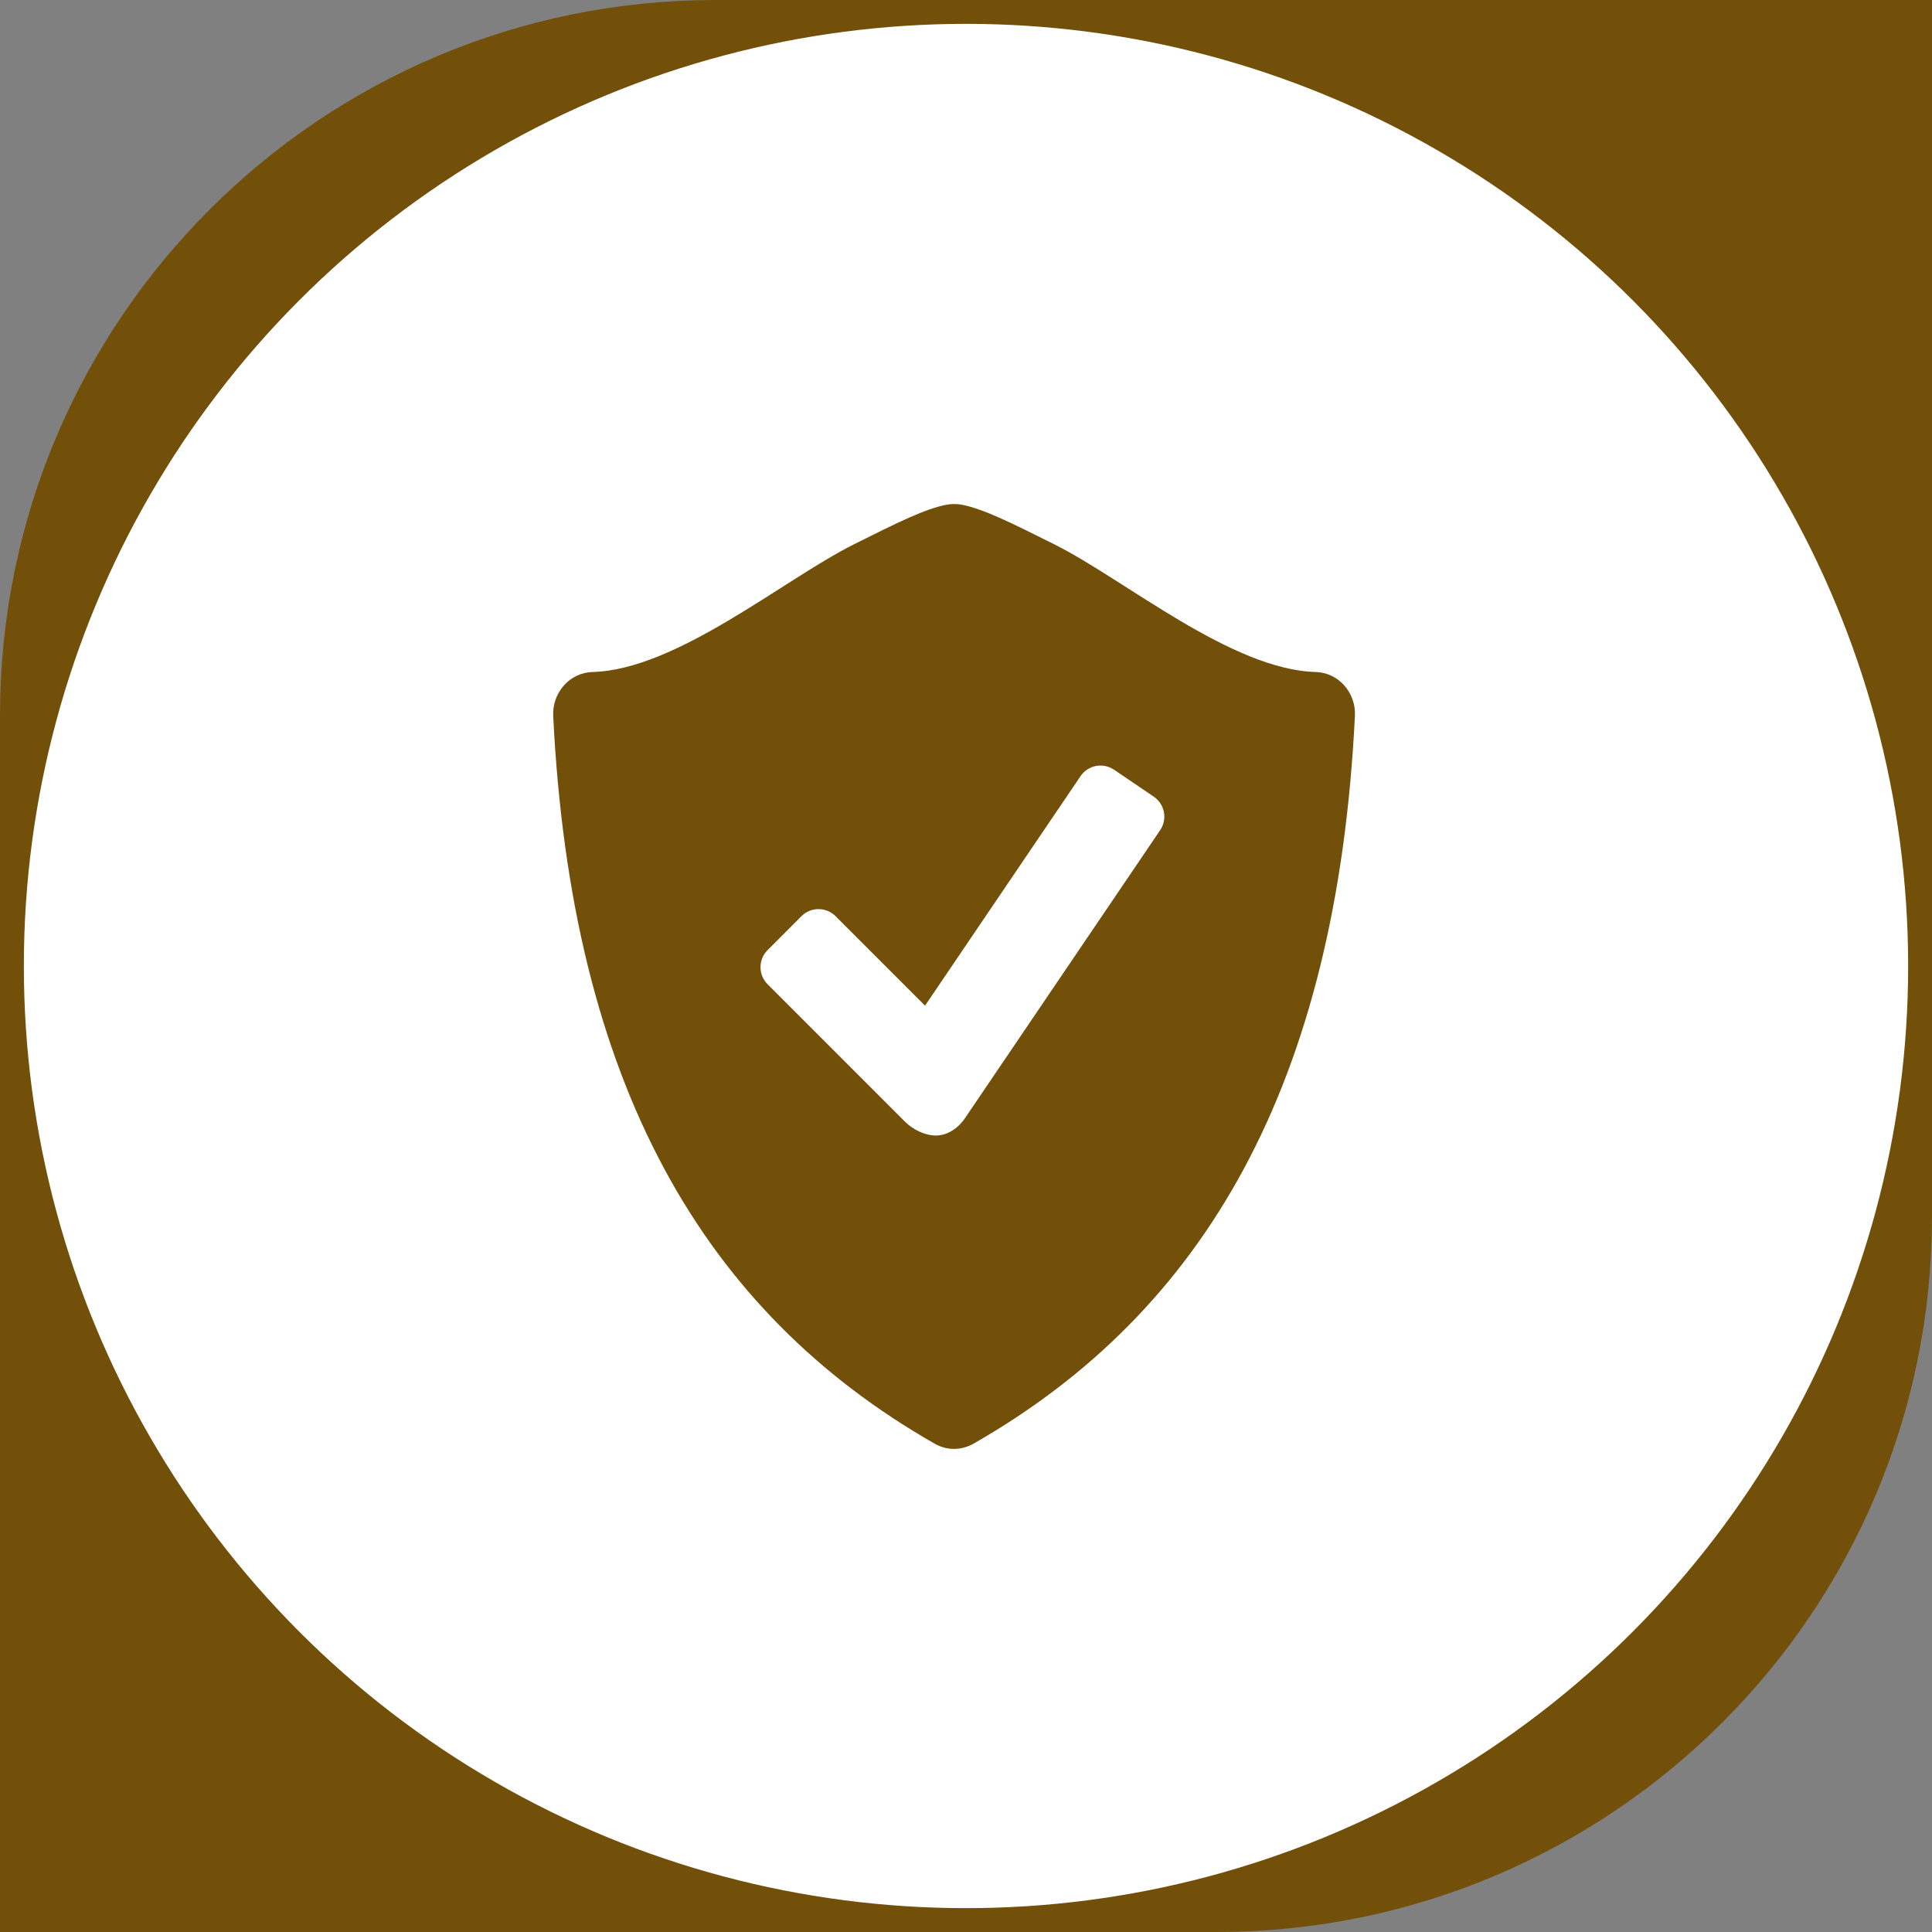
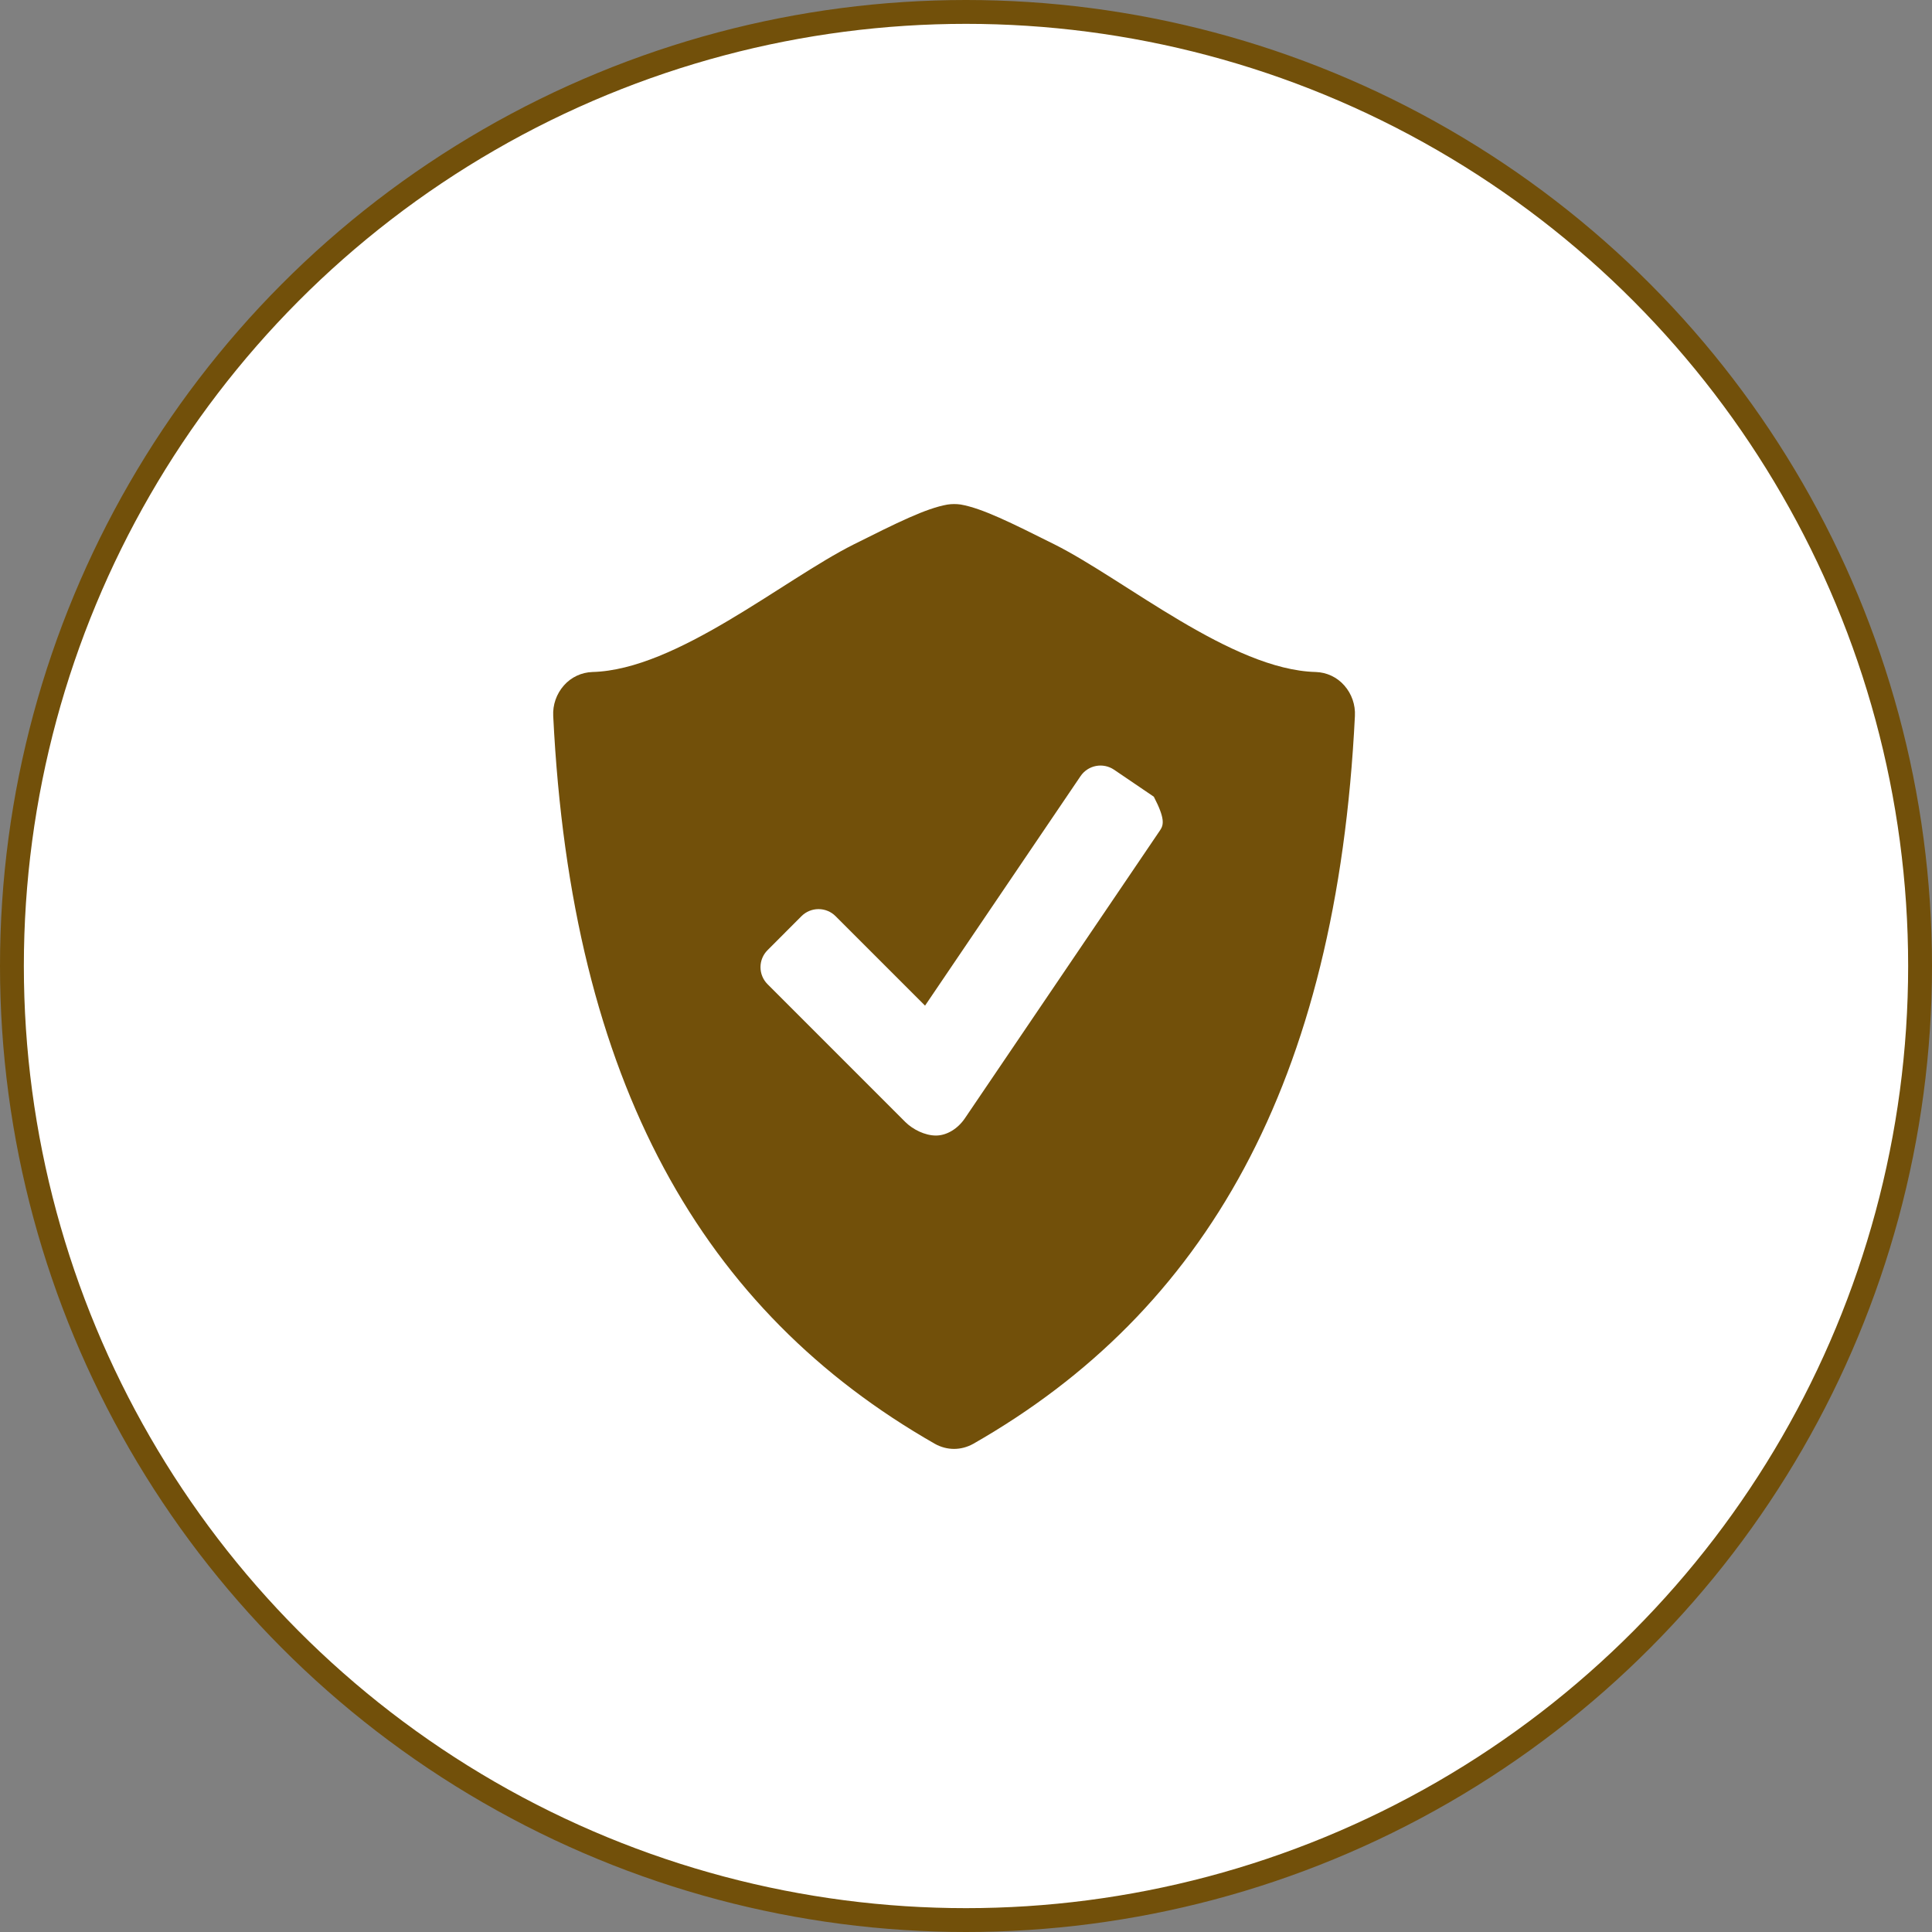
<svg xmlns="http://www.w3.org/2000/svg" width="81" height="81" viewBox="0 0 81 81" fill="none">
  <rect x="0" y="0" width="81" height="81" fill="#808080" stroke="none" />
-   <path d="M1 30C1 13.984 13.984 1 30 1H80V51C80 67.016 67.016 80 51 80H1V30Z" fill="#72500A" stroke="#72500A" stroke-width="2" />
  <circle cx="40.5" cy="40.5" r="40" fill="white" stroke="#72500A" />
-   <path d="M56.359 28.737C56.209 28.566 56.026 28.428 55.82 28.331C55.614 28.234 55.391 28.181 55.163 28.174C51.633 28.082 47.165 24.306 44.211 22.825C42.386 21.913 41.182 21.311 40.277 21.152C40.093 21.126 39.907 21.126 39.723 21.154C38.819 21.312 37.614 21.914 35.791 22.826C32.837 24.306 28.369 28.082 24.839 28.174C24.611 28.181 24.388 28.235 24.182 28.331C23.976 28.428 23.792 28.566 23.642 28.737C23.33 29.09 23.169 29.55 23.194 30.02C23.953 45.44 29.483 54.983 39.188 60.529C39.44 60.672 39.72 60.746 39.999 60.746C40.277 60.746 40.557 60.672 40.811 60.529C50.516 54.983 56.045 45.44 56.805 30.02C56.831 29.55 56.671 29.089 56.359 28.737ZM48.642 34.802L40.453 46.886C40.159 47.32 39.697 47.608 39.24 47.608C38.782 47.608 38.273 47.357 37.951 47.036L32.179 41.262C31.99 41.073 31.884 40.816 31.884 40.549C31.884 40.282 31.99 40.026 32.179 39.837L33.605 38.408C33.794 38.22 34.05 38.115 34.317 38.115C34.584 38.115 34.84 38.22 35.029 38.408L38.783 42.162L45.305 32.536C45.456 32.315 45.688 32.164 45.95 32.114C46.212 32.064 46.484 32.12 46.705 32.269L48.374 33.402C48.595 33.552 48.747 33.784 48.797 34.047C48.847 34.309 48.791 34.58 48.642 34.802Z" fill="#72500A" />
+   <path d="M56.359 28.737C56.209 28.566 56.026 28.428 55.82 28.331C55.614 28.234 55.391 28.181 55.163 28.174C51.633 28.082 47.165 24.306 44.211 22.825C42.386 21.913 41.182 21.311 40.277 21.152C40.093 21.126 39.907 21.126 39.723 21.154C38.819 21.312 37.614 21.914 35.791 22.826C32.837 24.306 28.369 28.082 24.839 28.174C24.611 28.181 24.388 28.235 24.182 28.331C23.976 28.428 23.792 28.566 23.642 28.737C23.33 29.09 23.169 29.55 23.194 30.02C23.953 45.44 29.483 54.983 39.188 60.529C39.44 60.672 39.72 60.746 39.999 60.746C40.277 60.746 40.557 60.672 40.811 60.529C50.516 54.983 56.045 45.44 56.805 30.02C56.831 29.55 56.671 29.089 56.359 28.737ZM48.642 34.802L40.453 46.886C40.159 47.32 39.697 47.608 39.24 47.608C38.782 47.608 38.273 47.357 37.951 47.036L32.179 41.262C31.99 41.073 31.884 40.816 31.884 40.549C31.884 40.282 31.99 40.026 32.179 39.837L33.605 38.408C33.794 38.22 34.05 38.115 34.317 38.115C34.584 38.115 34.84 38.22 35.029 38.408L38.783 42.162L45.305 32.536C45.456 32.315 45.688 32.164 45.95 32.114C46.212 32.064 46.484 32.12 46.705 32.269L48.374 33.402C48.847 34.309 48.791 34.58 48.642 34.802Z" fill="#72500A" />
</svg>